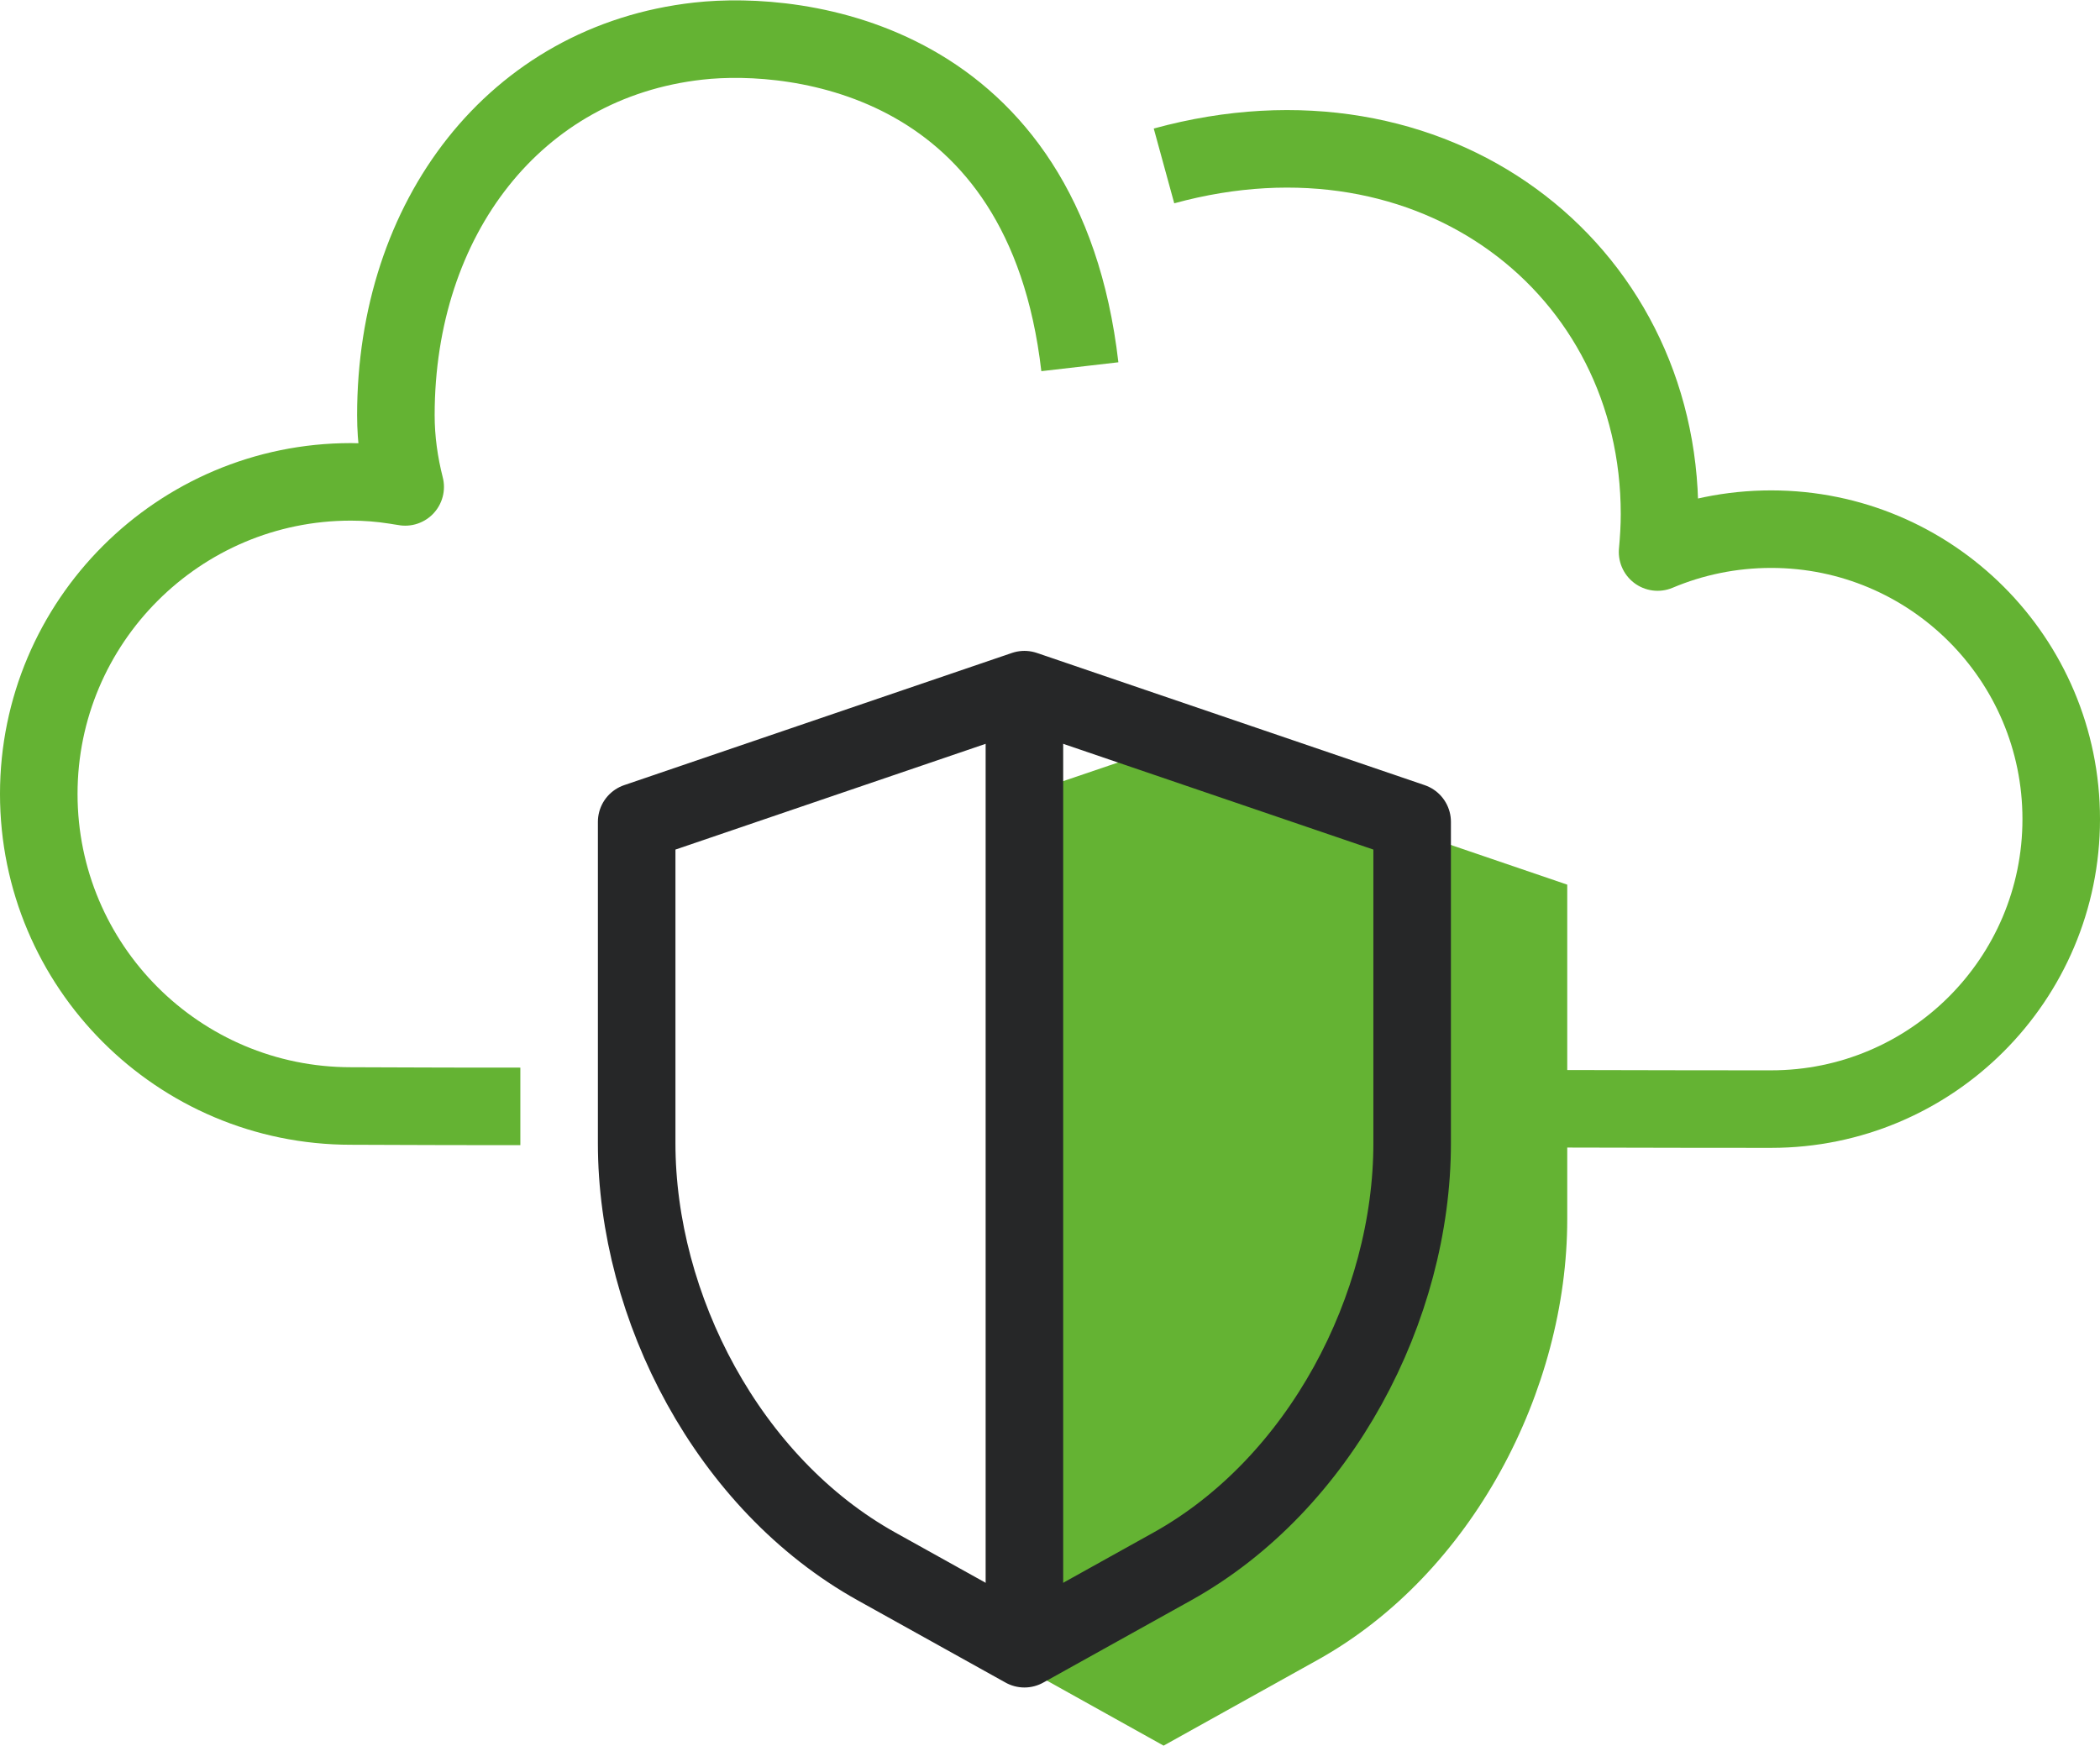
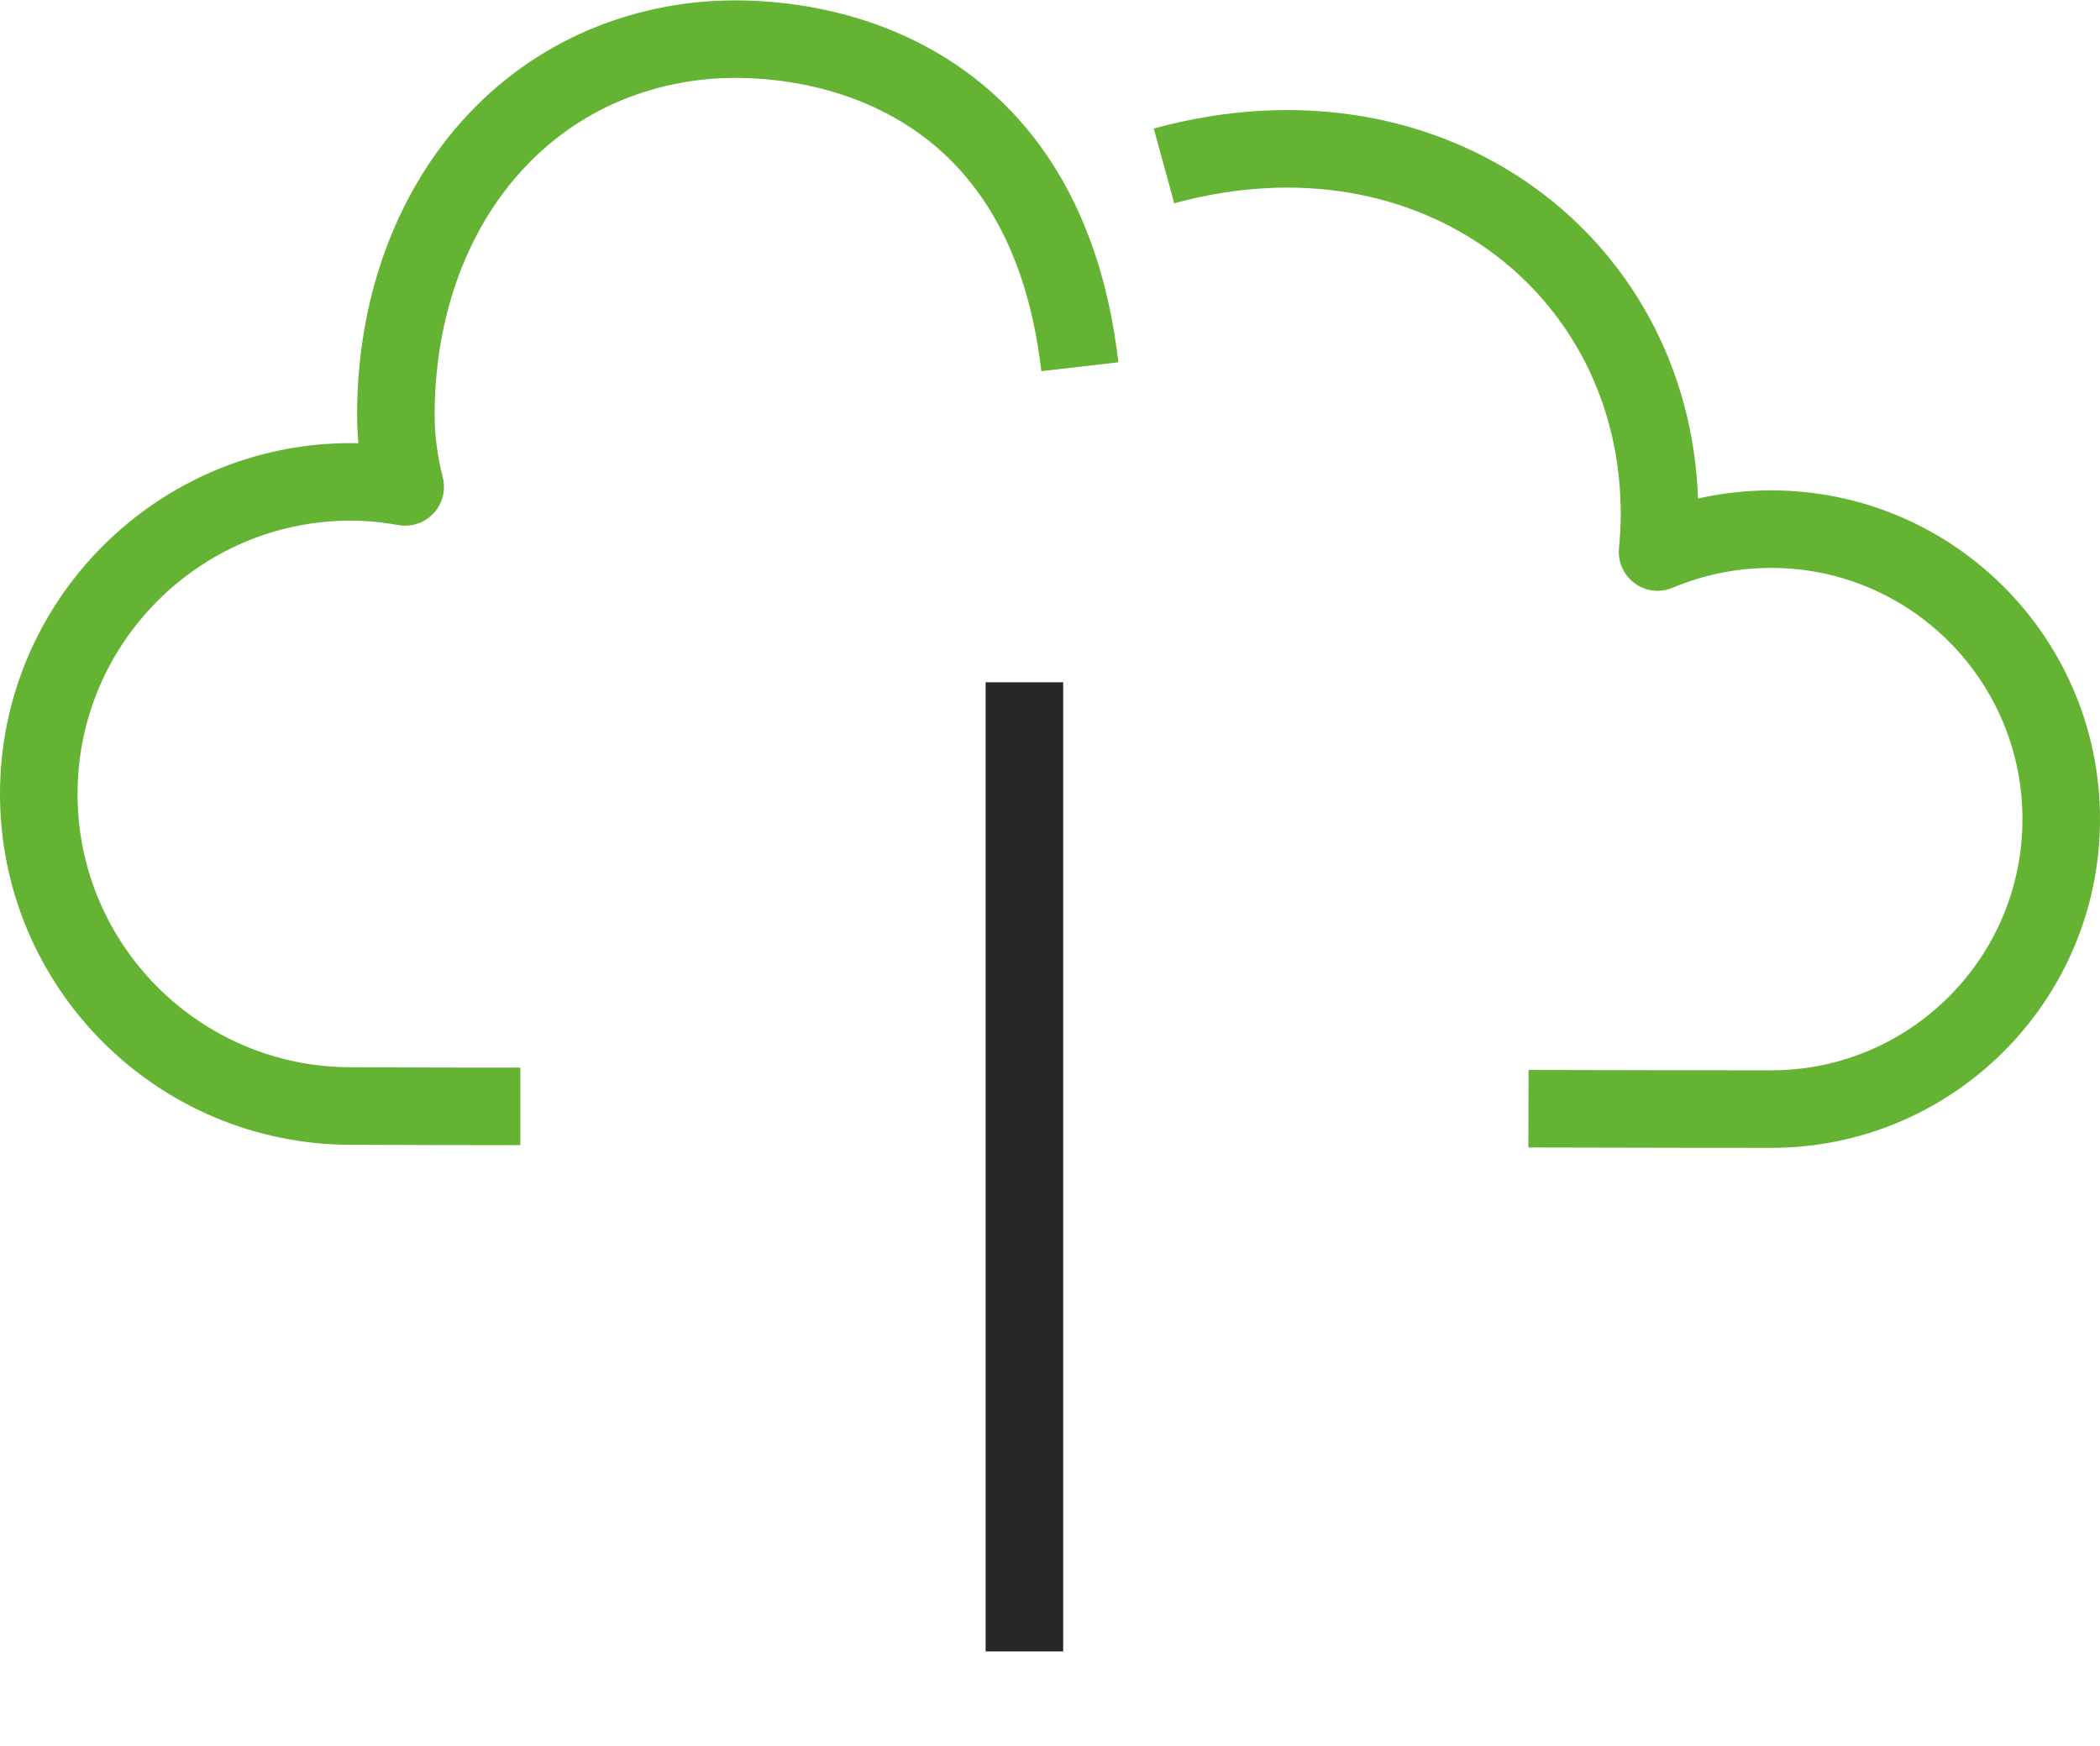
<svg xmlns="http://www.w3.org/2000/svg" id="katman_1" data-name="katman 1" viewBox="0 0 54.16 45.03">
  <defs>
    <style>
      .cls-1 {
        stroke: #262728;
      }

      .cls-1, .cls-2 {
        fill: none;
        stroke-linejoin: round;
        stroke-width: 2px;
      }

      .cls-3 {
        fill: #64b333;
      }

      .cls-2 {
        stroke: #64b333;
      }
    </style>
  </defs>
-   <path class="cls-3" d="M30.01,19.27l-3.59,1.22v22.54l3.59,2,3.97-2.21c3.99-2.22,6.44-6.96,6.44-11.37v-8.63l-10.41-3.55Z" />
-   <path class="cls-1" d="M26.42,42.53l3.81-2.12c3.83-2.13,6.19-6.69,6.19-10.92v-8.29l-10-3.41-10,3.41v8.29c0,4.23,2.36,8.79,6.19,10.92l3.81,2.12Z" />
  <path class="cls-2" d="M13.42,28.54c-3.18,0-3.3-.01-4.37-.01-4.45,0-8.05-3.61-8.05-8.05s3.61-8.05,8.05-8.05c.39,0,.77.03,1.15.09.08.01.16.03.25.04-.15-.59-.24-1.21-.24-1.85,0-5.08,3.06-9.12,7.8-9.65,2.59-.29,8.92.43,9.84,8.4" />
  <path class="cls-2" d="M30.02,4.28c6.97-1.91,12.78,2.63,12.78,8.98,0,.33-.02.65-.05.98.9-.38,1.89-.59,2.93-.59,4.13,0,7.48,3.35,7.48,7.48s-3.35,7.48-7.48,7.48c-1.01,0-2.41,0-6.26-.01" />
  <line class="cls-1" x1="26.42" y1="17.6" x2="26.42" y2="42.6" />
</svg>